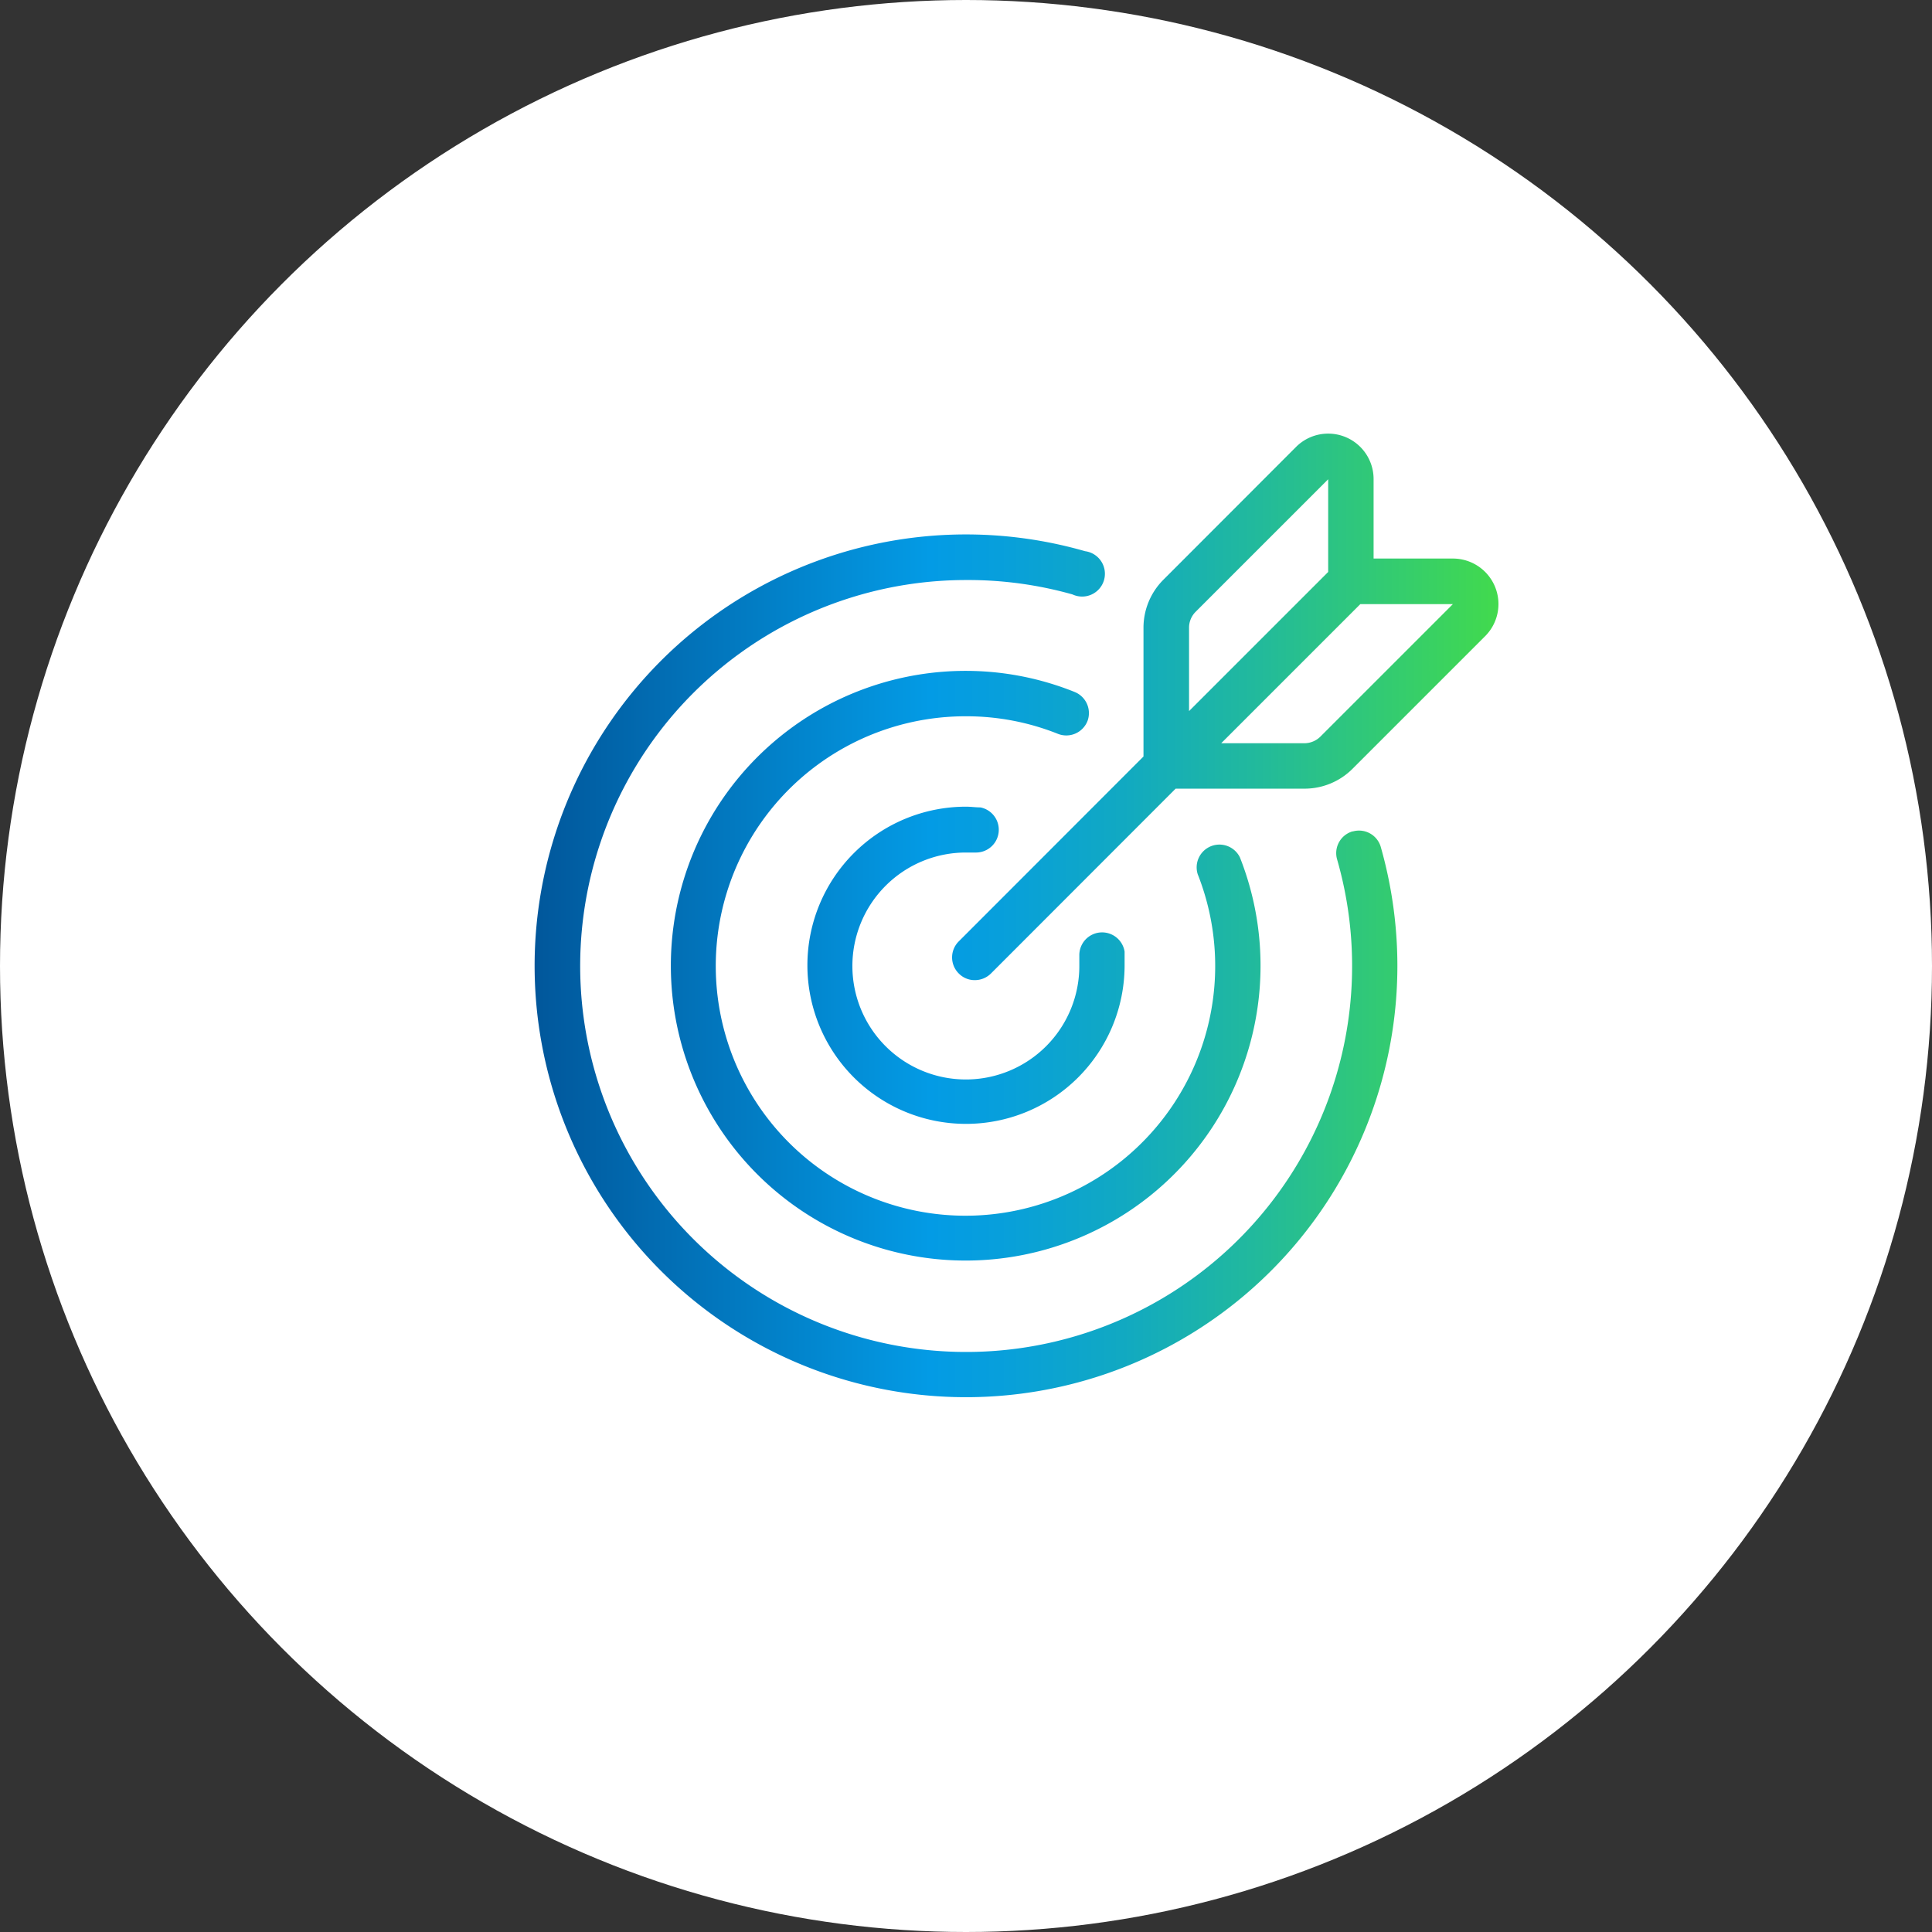
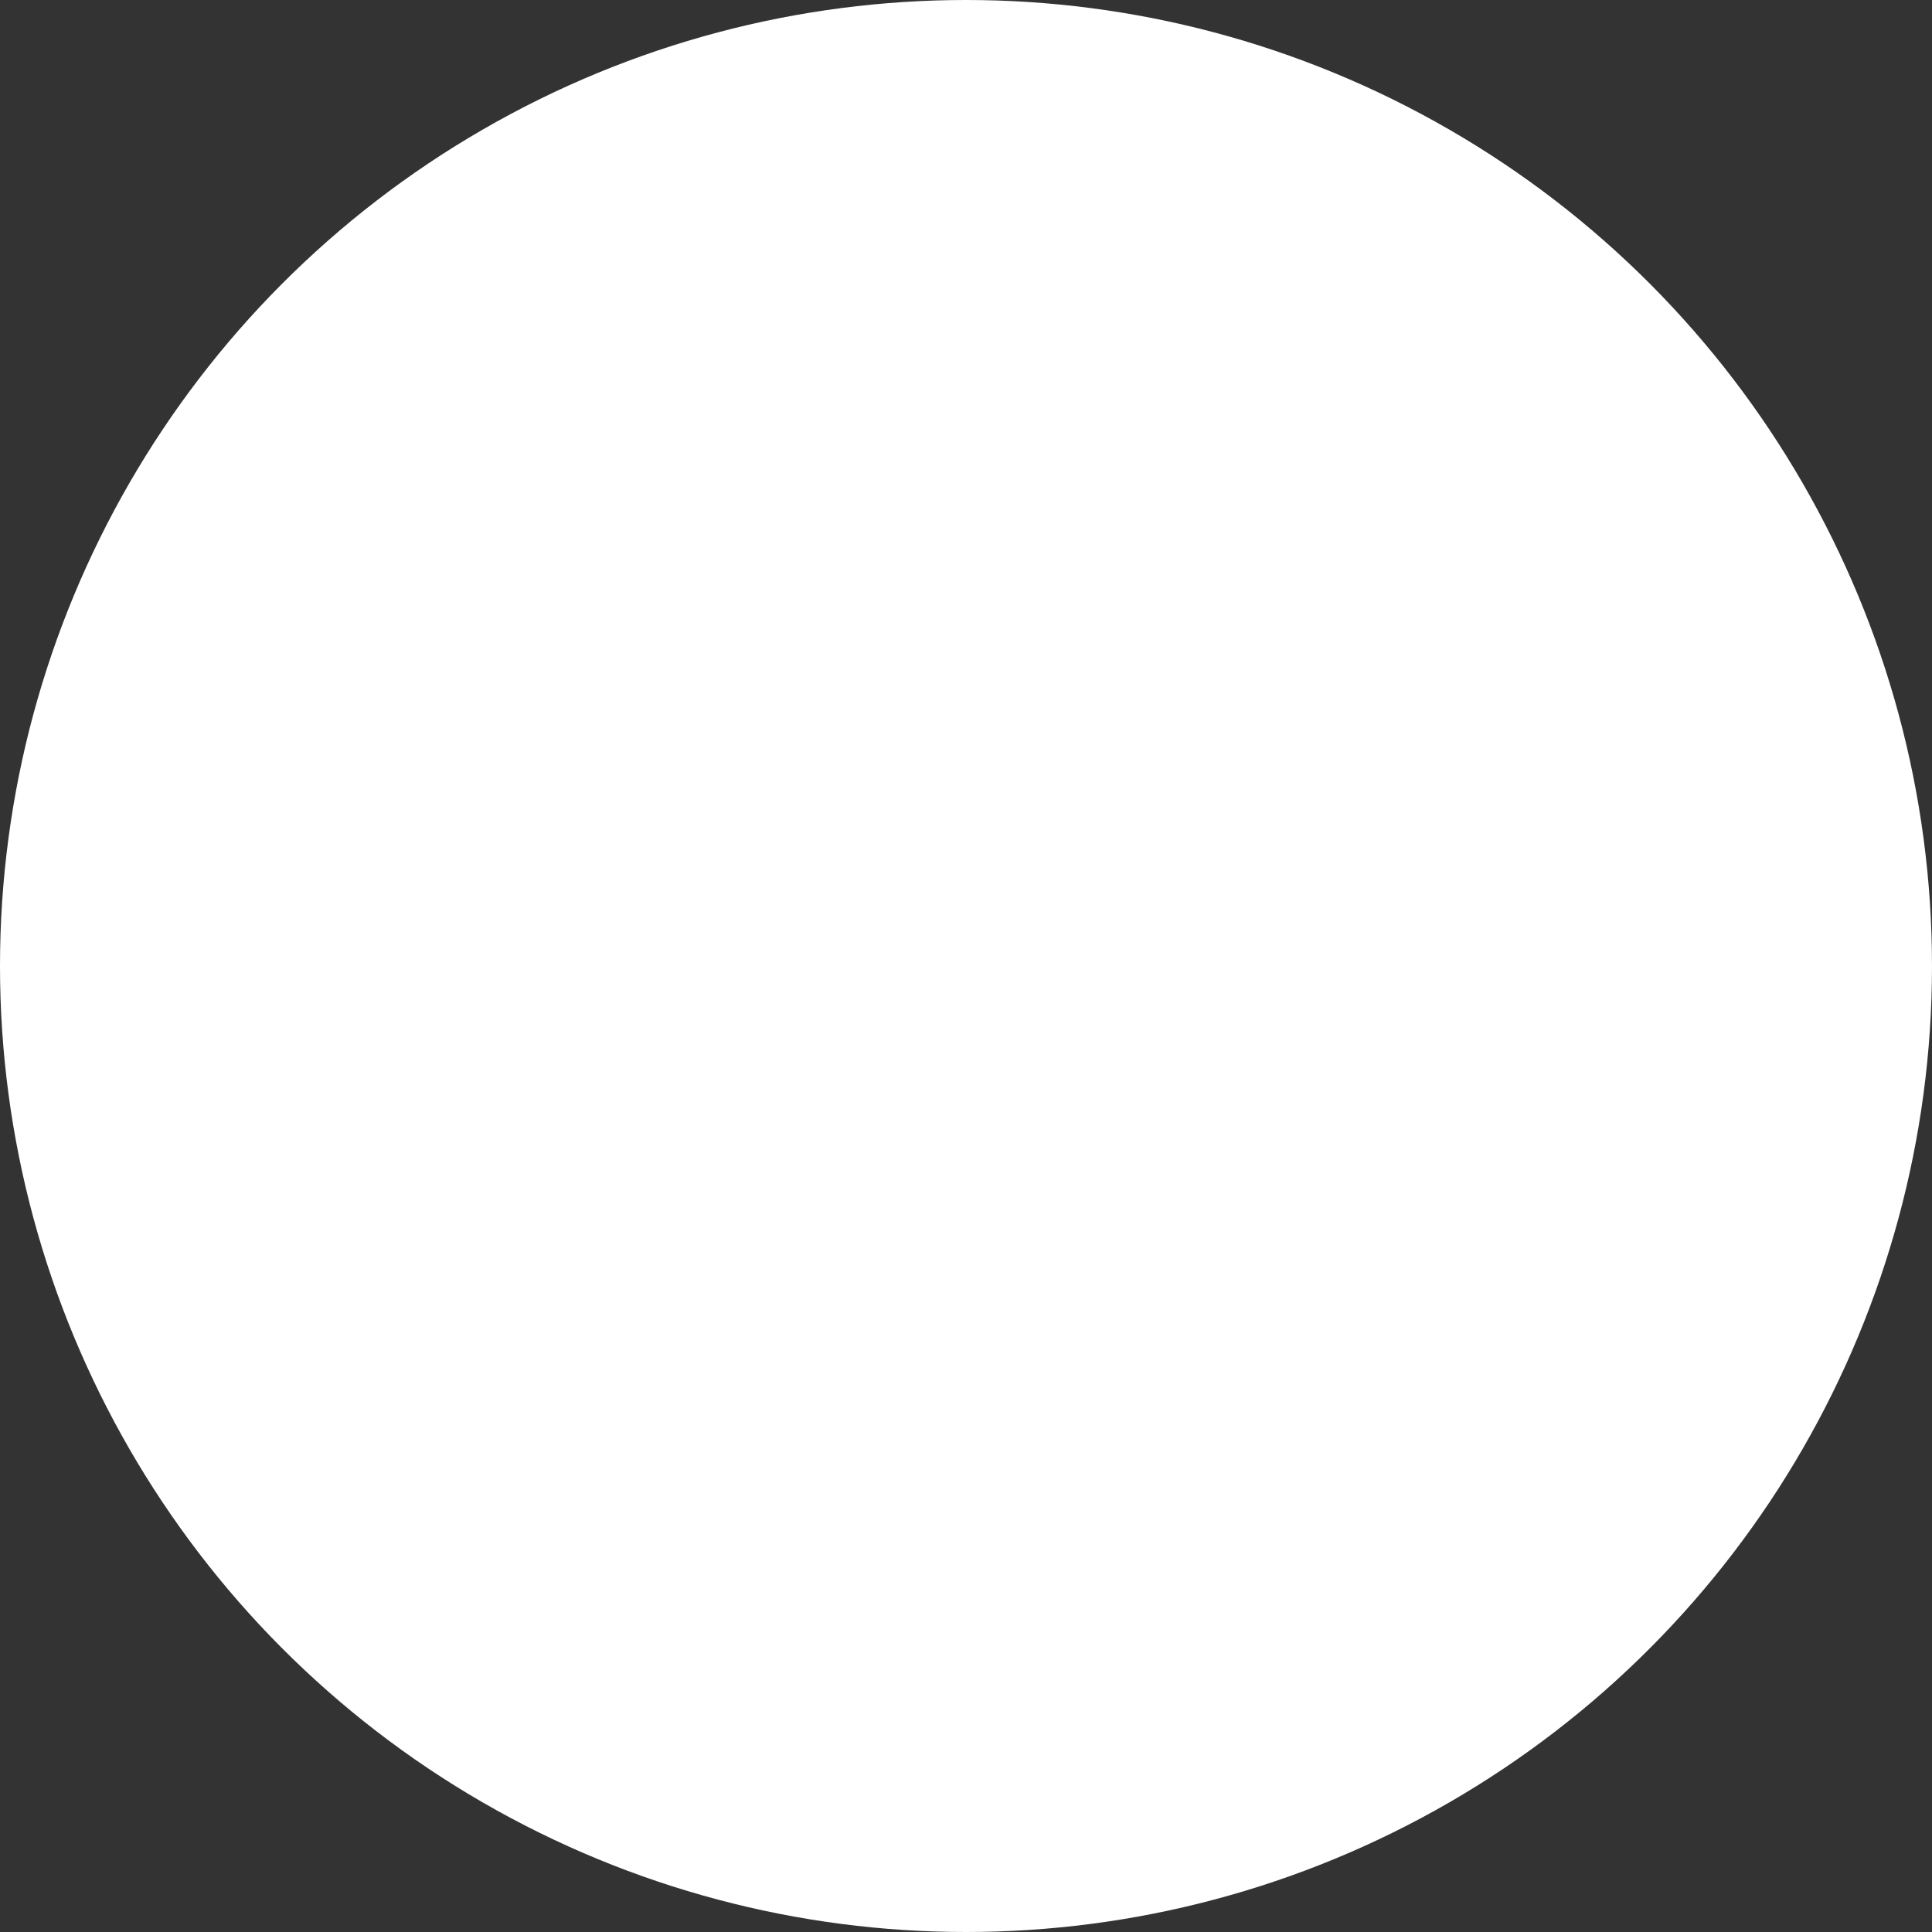
<svg xmlns="http://www.w3.org/2000/svg" viewBox="0 0 134 134">
  <rect x="0" y="0" width="134" height="134" fill="#333333" stroke="none" />
  <defs>
    <style>.cls-1{fill:#fff;}.cls-2{fill:url(#New_Gradient_Swatch_1);}</style>
    <linearGradient id="New_Gradient_Swatch_1" x1="37.08" y1="63.5" x2="103.93" y2="63.5" gradientUnits="userSpaceOnUse">
      <stop offset="0" stop-color="#01579b" />
      <stop offset="0.41" stop-color="#039be5" />
      <stop offset="0.48" stop-color="#079fdc" />
      <stop offset="0.61" stop-color="#11a9c2" />
      <stop offset="0.76" stop-color="#23bb99" />
      <stop offset="0.94" stop-color="#3ad260" />
      <stop offset="1" stop-color="#42da4d" />
    </linearGradient>
  </defs>
  <title>icon_3</title>
  <g id="Layer_2" data-name="Layer 2">
    <g id="Layer_2-2" data-name="Layer 2">
      <circle class="cls-1" cx="67" cy="67" r="67" />
-       <path class="cls-2" d="M75.43,50a1.58,1.58,0,0,0-.88-2A20.23,20.23,0,0,0,67,46.53,20.45,20.45,0,1,0,86,59.47a1.58,1.58,0,0,0-2.93,1.16A17.32,17.32,0,1,1,67,49.68a17.11,17.11,0,0,1,6.38,1.22A1.58,1.58,0,0,0,75.43,50Zm18.39,7.66a1.57,1.57,0,0,0-1.08,1.95A26.77,26.77,0,1,1,67,40.23a26.65,26.65,0,0,1,7.39,1,1.58,1.58,0,1,0,.87-3A29.92,29.92,0,1,0,96.92,67a30.16,30.16,0,0,0-1.15-8.25A1.57,1.57,0,0,0,93.82,57.67ZM67,59.13c.24,0,.48,0,.71,0A1.58,1.58,0,0,0,68,56c-.33,0-.66-.05-1-.05A11,11,0,1,0,78,67c0-.32,0-.65,0-1a1.58,1.58,0,0,0-3.14.28c0,.22,0,.45,0,.68A7.87,7.87,0,1,1,67,59.13Zm36.69-18.44a3.16,3.16,0,0,0-2.92-1.95h-5.5v-5.5A3.15,3.15,0,0,0,89.89,31L80.7,40.2a4.71,4.71,0,0,0-1.39,3.35v8.92L66.5,65.29a1.57,1.57,0,0,0,0,2.23,1.54,1.54,0,0,0,1.11.46,1.58,1.58,0,0,0,1.12-.46L81.54,54.7h8.93a4.7,4.7,0,0,0,3.34-1.38L103,44.13A3.15,3.15,0,0,0,103.69,40.69ZM82.47,43.55a1.56,1.56,0,0,1,.46-1.12l9.19-9.19v6.43l-9.65,9.65Zm9.11,7.54a1.59,1.59,0,0,1-1.11.46H84.7l9.65-9.65h6.42Z" />
    </g>
  </g>
</svg>